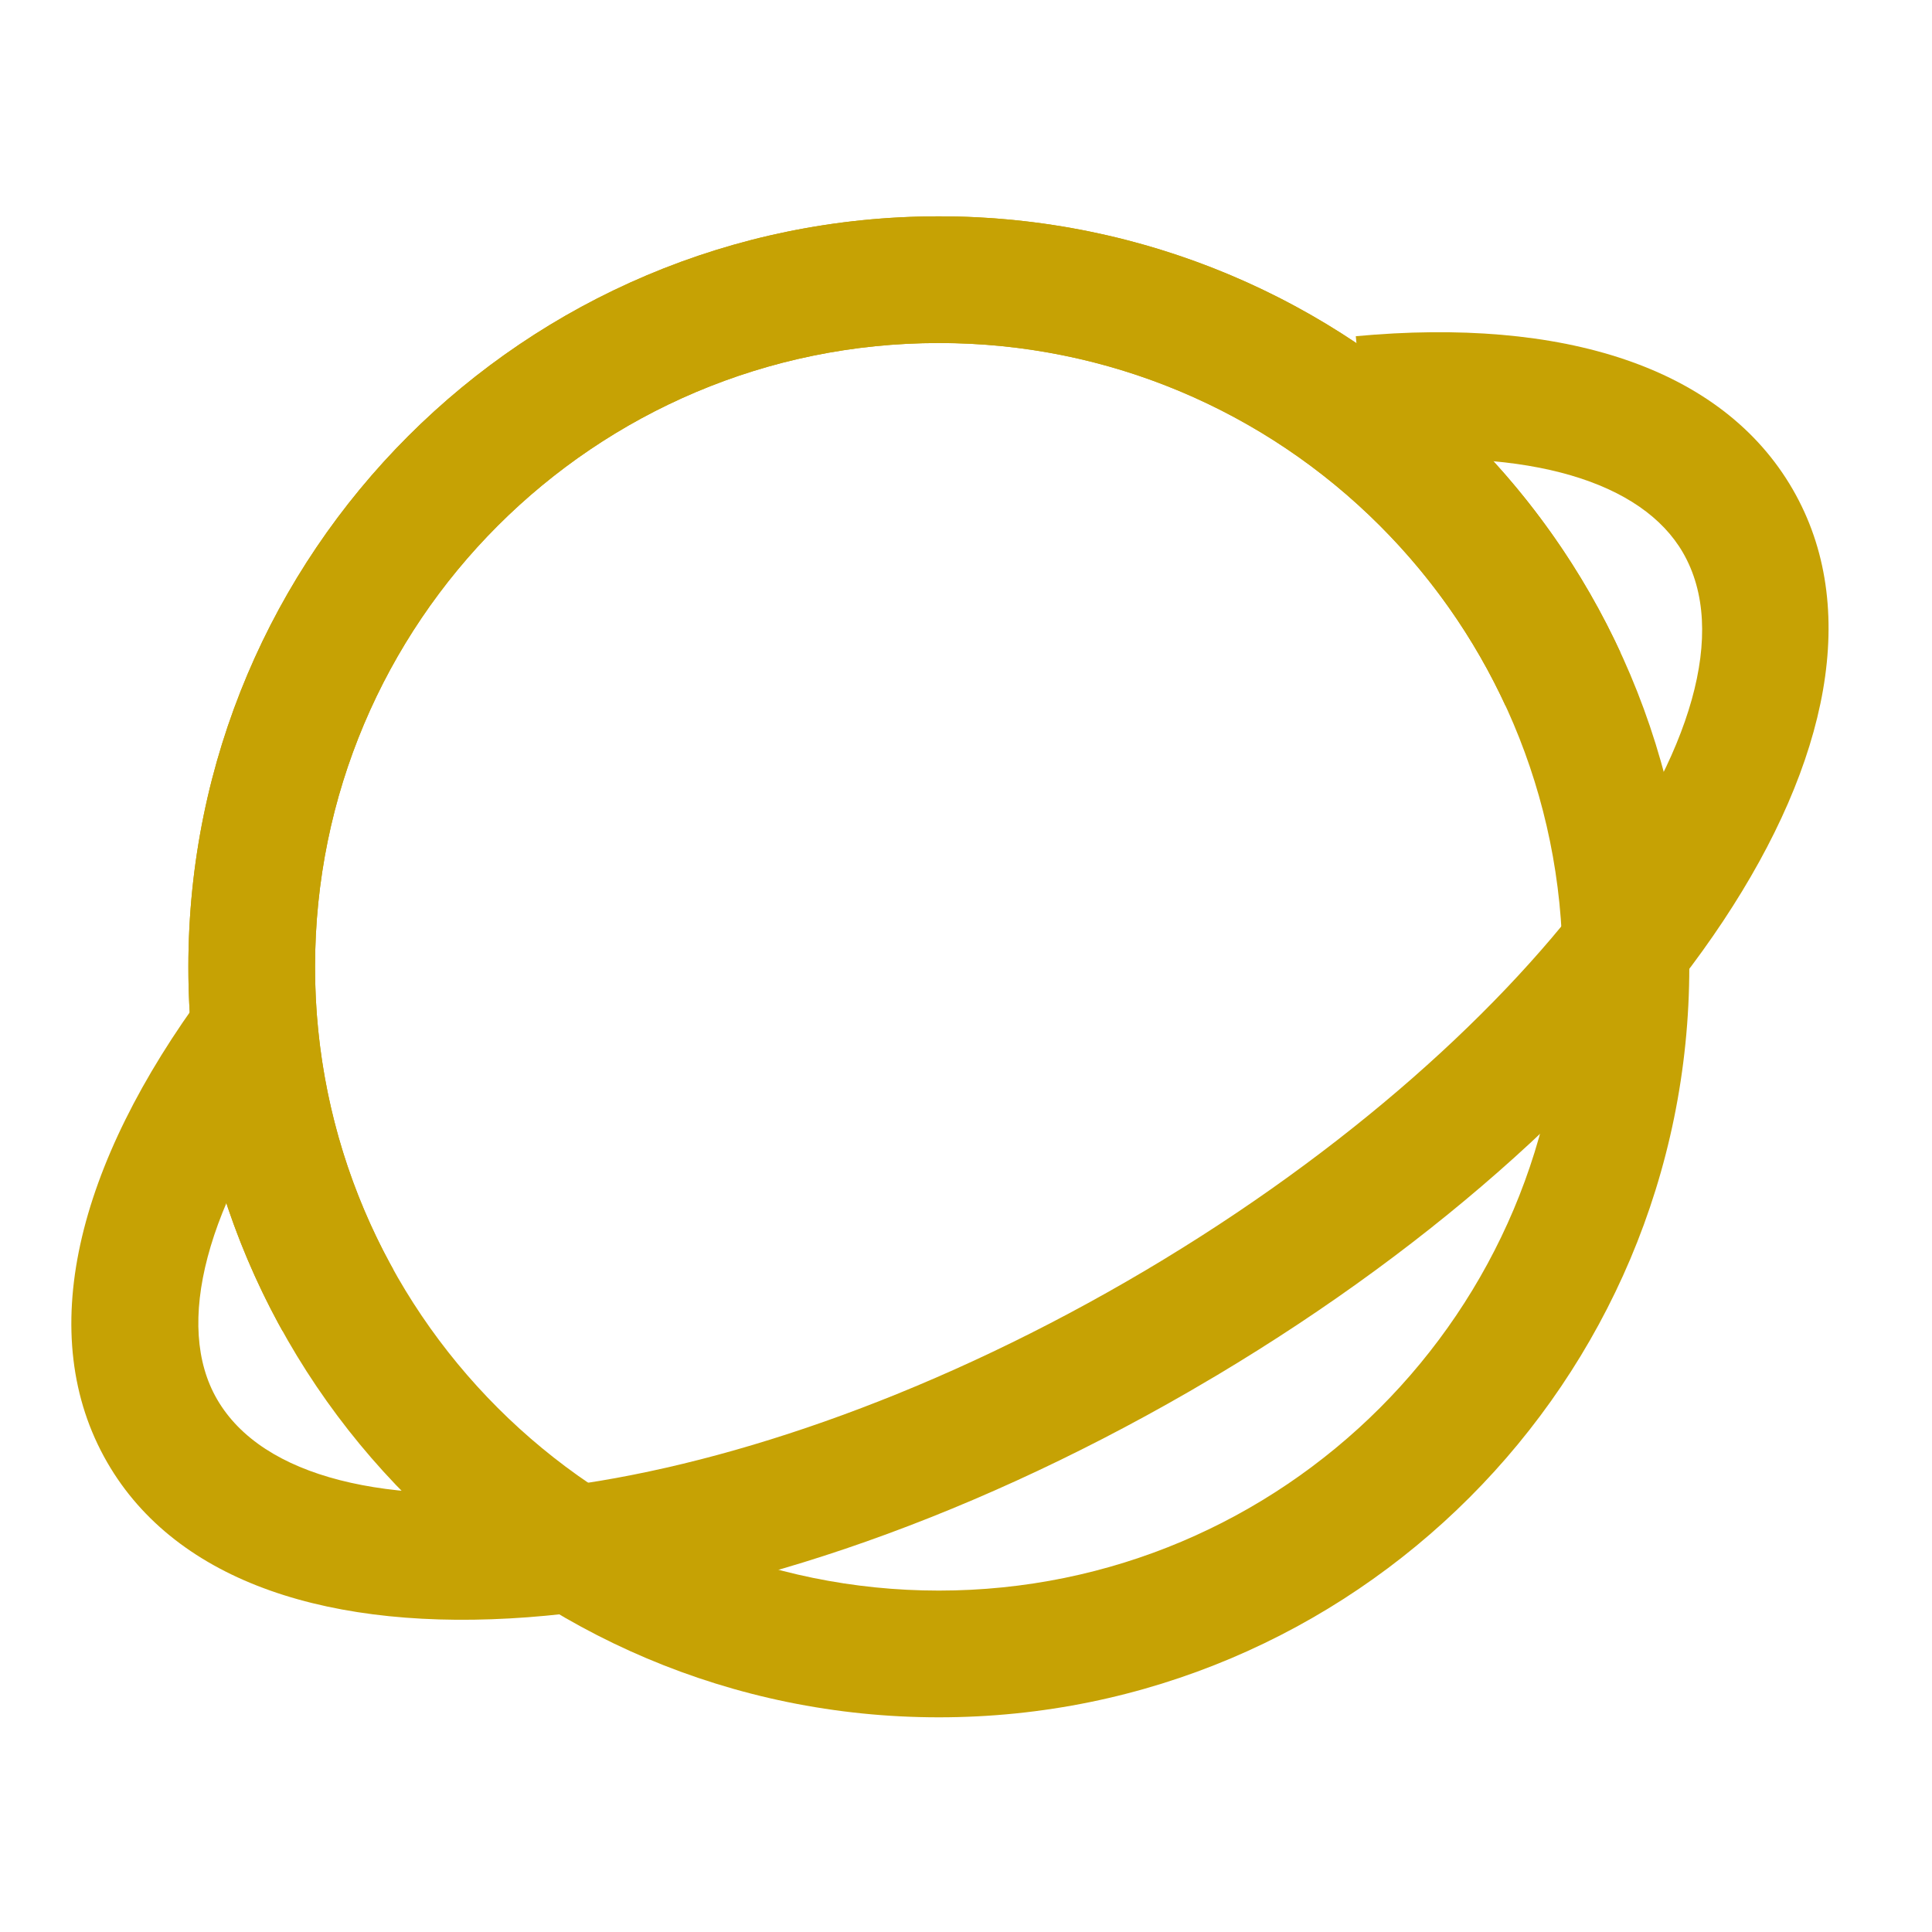
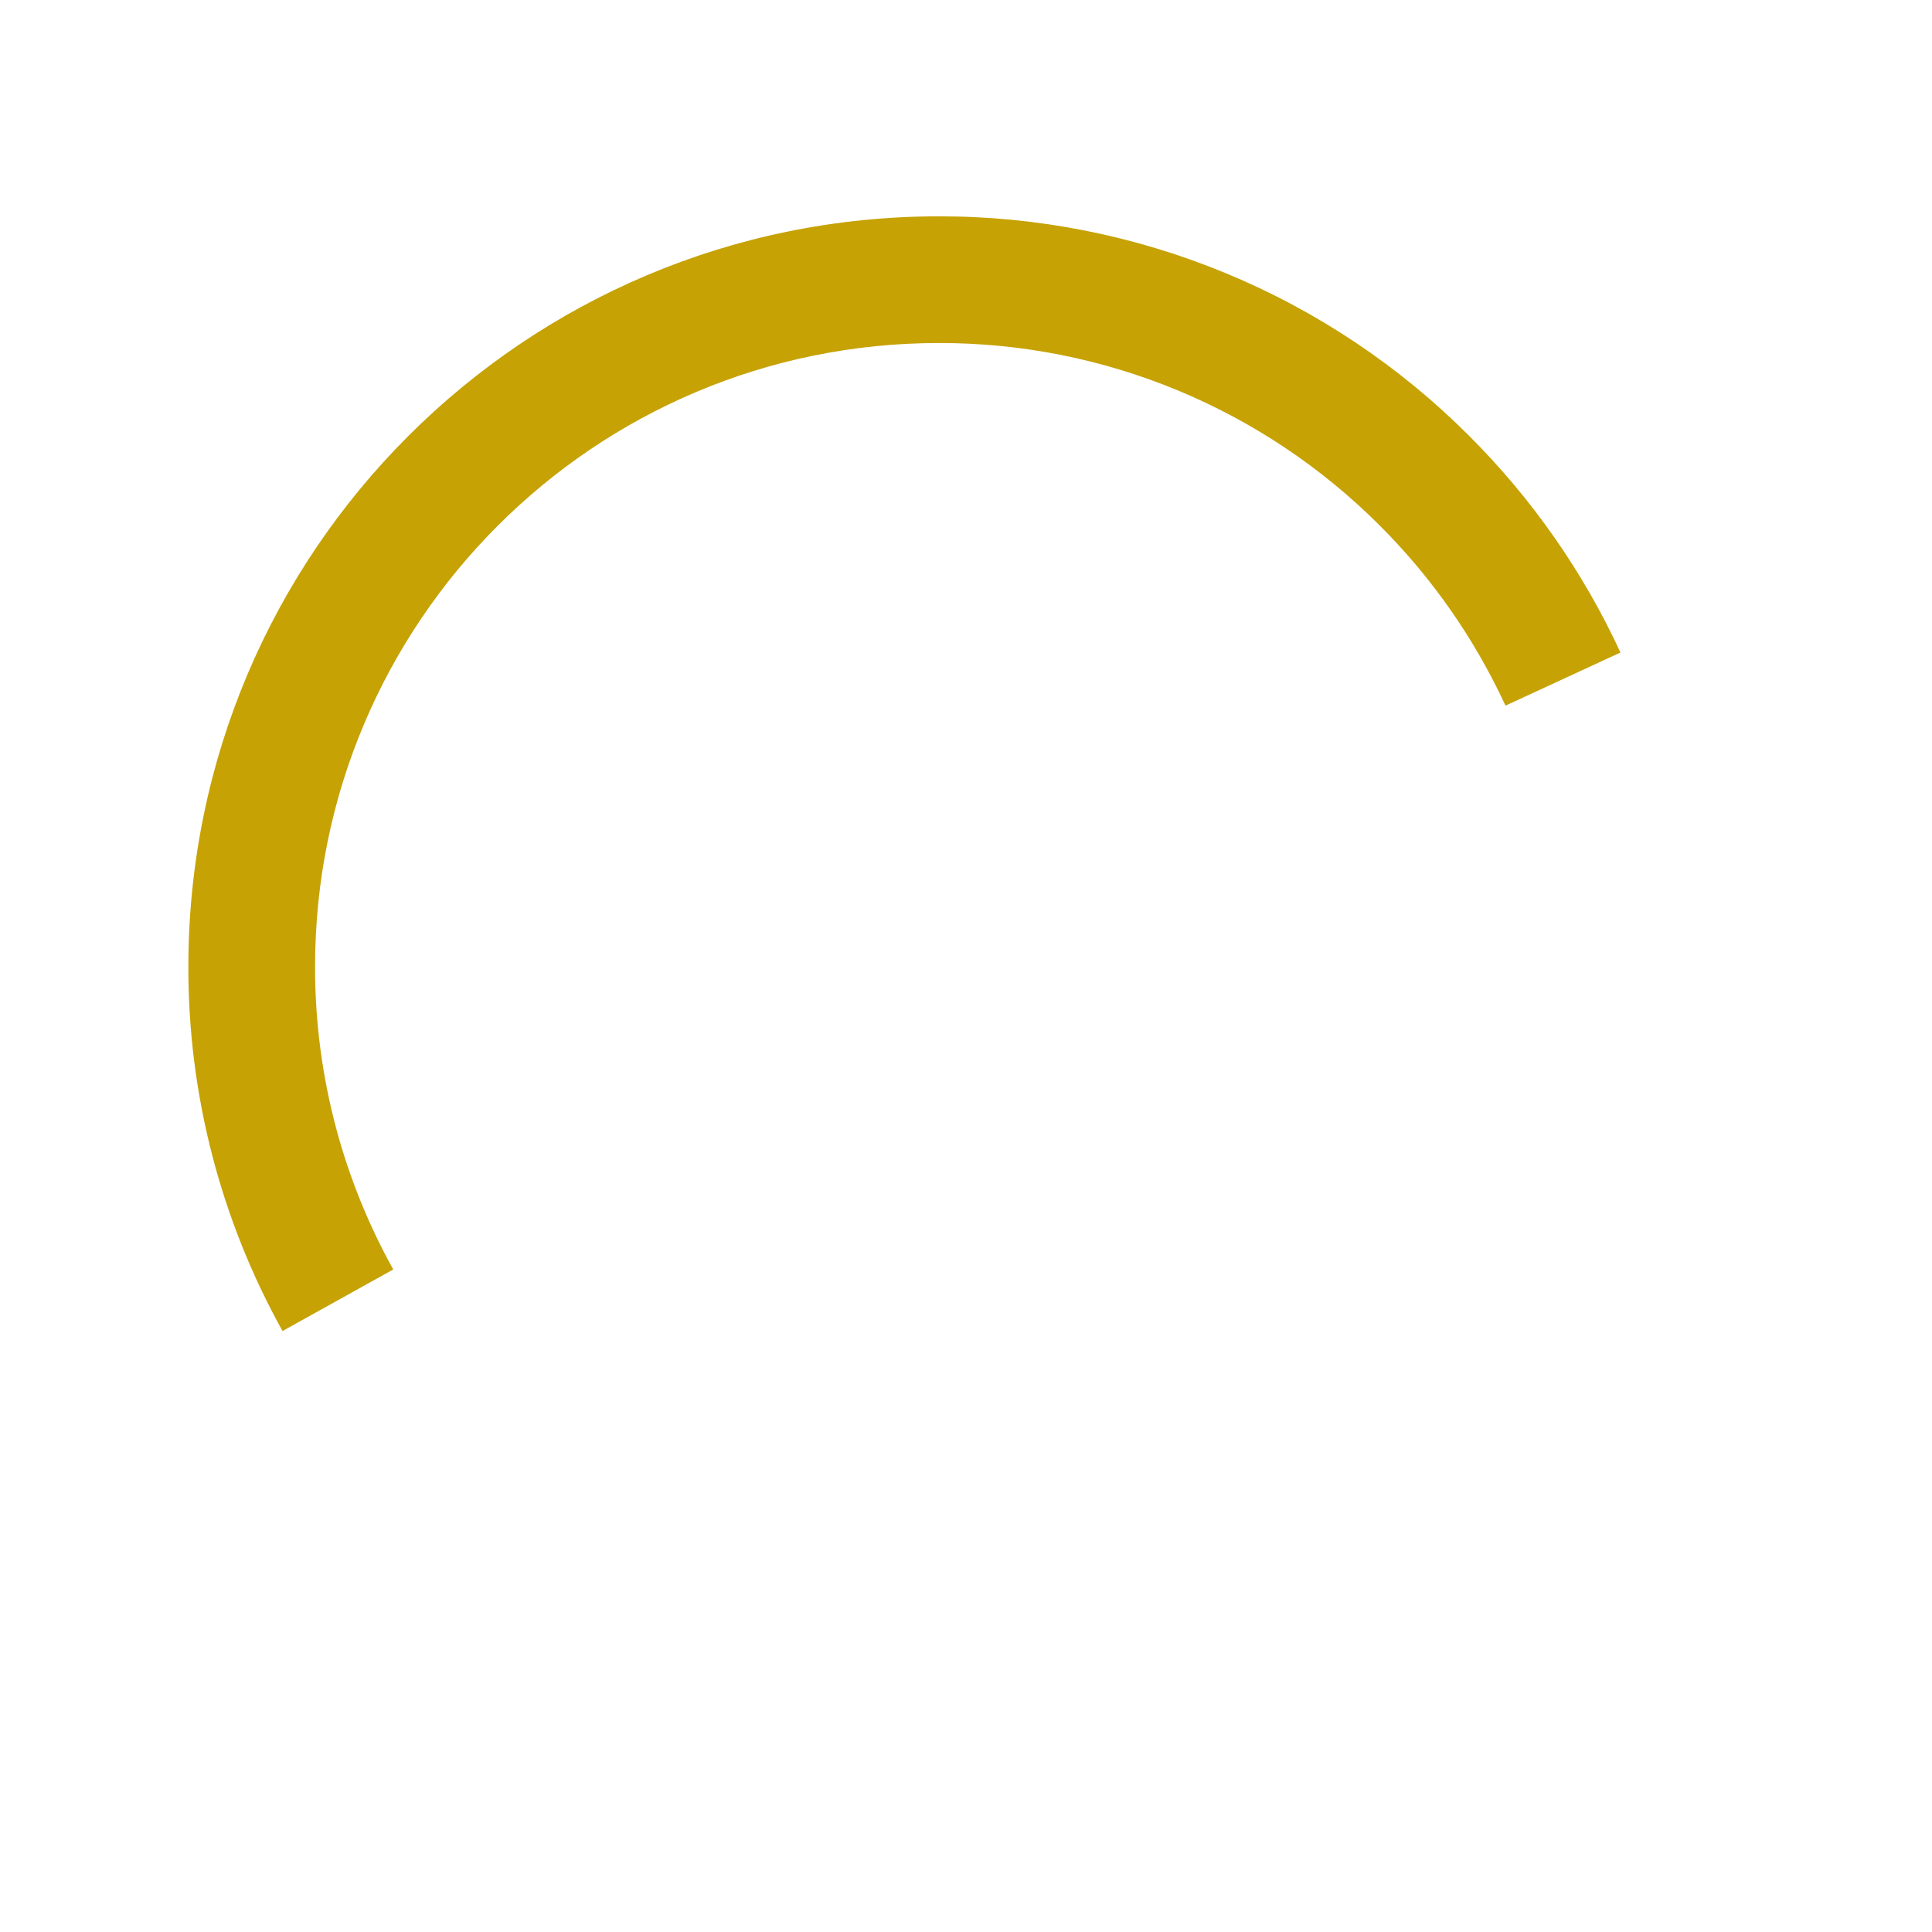
<svg xmlns="http://www.w3.org/2000/svg" width="42" height="42" viewBox="0 0 42 42" fill="none">
-   <path d="M20.41 4.703C29.42 4.703 36.724 12.008 36.724 21.018C36.724 30.028 29.421 37.333 20.41 37.333C11.399 37.333 4.095 30.028 4.095 21.018C4.095 12.008 11.399 4.703 20.41 4.703ZM20.41 7.457C12.92 7.457 6.849 13.529 6.849 21.018C6.849 28.507 12.92 34.578 20.41 34.578C27.899 34.578 33.97 28.507 33.97 21.018C33.97 13.529 27.899 7.457 20.41 7.457Z" fill="#C6A204" />
-   <path d="M4.479 21.514C1.648 25.332 0.738 29.032 2.332 31.793C5.358 37.034 15.823 36.042 25.864 30.244L26.462 29.893C36.146 24.105 41.938 15.775 38.973 10.639C37.433 7.973 33.967 6.891 29.474 7.309L29.729 10.051C33.268 9.722 35.702 10.482 36.587 12.016C38.558 15.431 33.365 22.734 24.488 27.859C15.61 32.984 6.688 33.83 4.717 30.416C3.795 28.819 4.442 26.188 6.692 23.153L4.479 21.514Z" fill="#C6A204" />
  <path d="M35.228 14.186C34.419 12.434 33.305 10.84 31.939 9.476C30.426 7.961 28.629 6.759 26.651 5.94C24.672 5.121 22.551 4.7 20.41 4.703C11.399 4.703 4.095 12.007 4.095 21.017C4.09 23.788 4.795 26.514 6.142 28.935L8.549 27.597C8.013 26.632 7.597 25.606 7.311 24.54C7.003 23.391 6.848 22.206 6.849 21.017C6.849 13.528 12.92 7.457 20.41 7.457C22.19 7.454 23.953 7.803 25.597 8.484C27.242 9.165 28.735 10.164 29.993 11.423C31.129 12.557 32.055 13.883 32.728 15.34L35.228 14.185V14.186Z" fill="#C6A204" />
</svg>